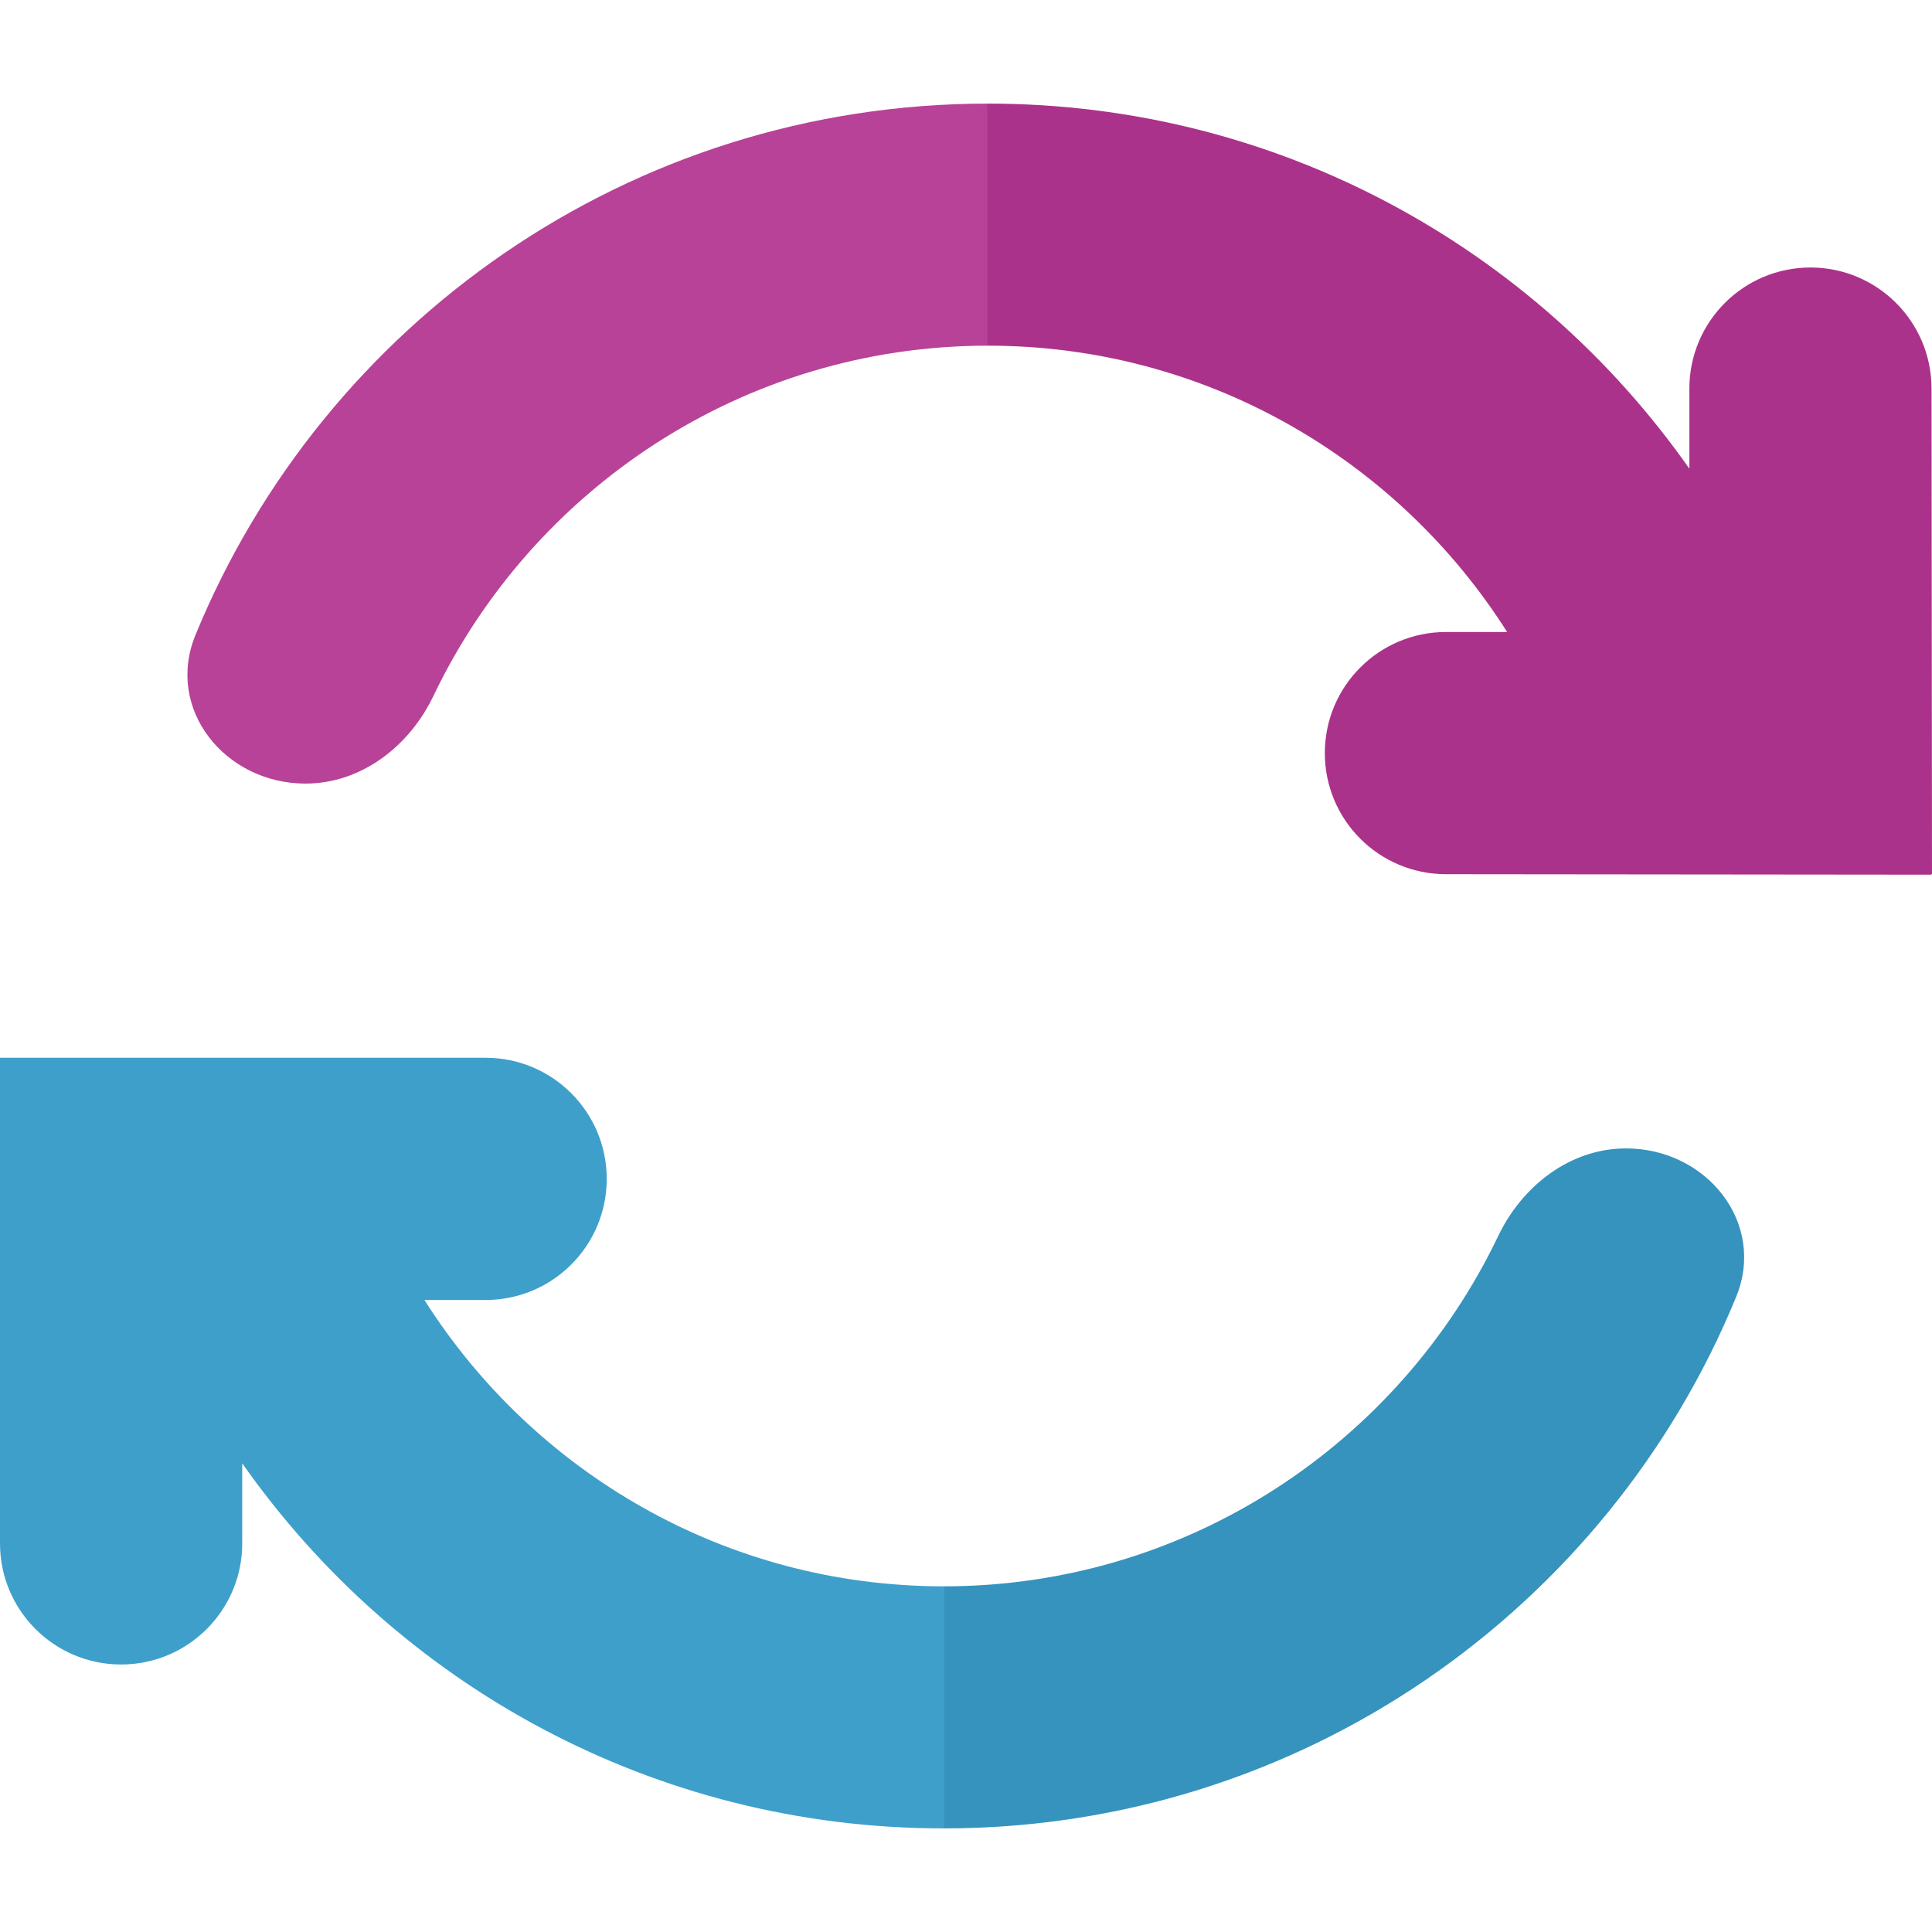
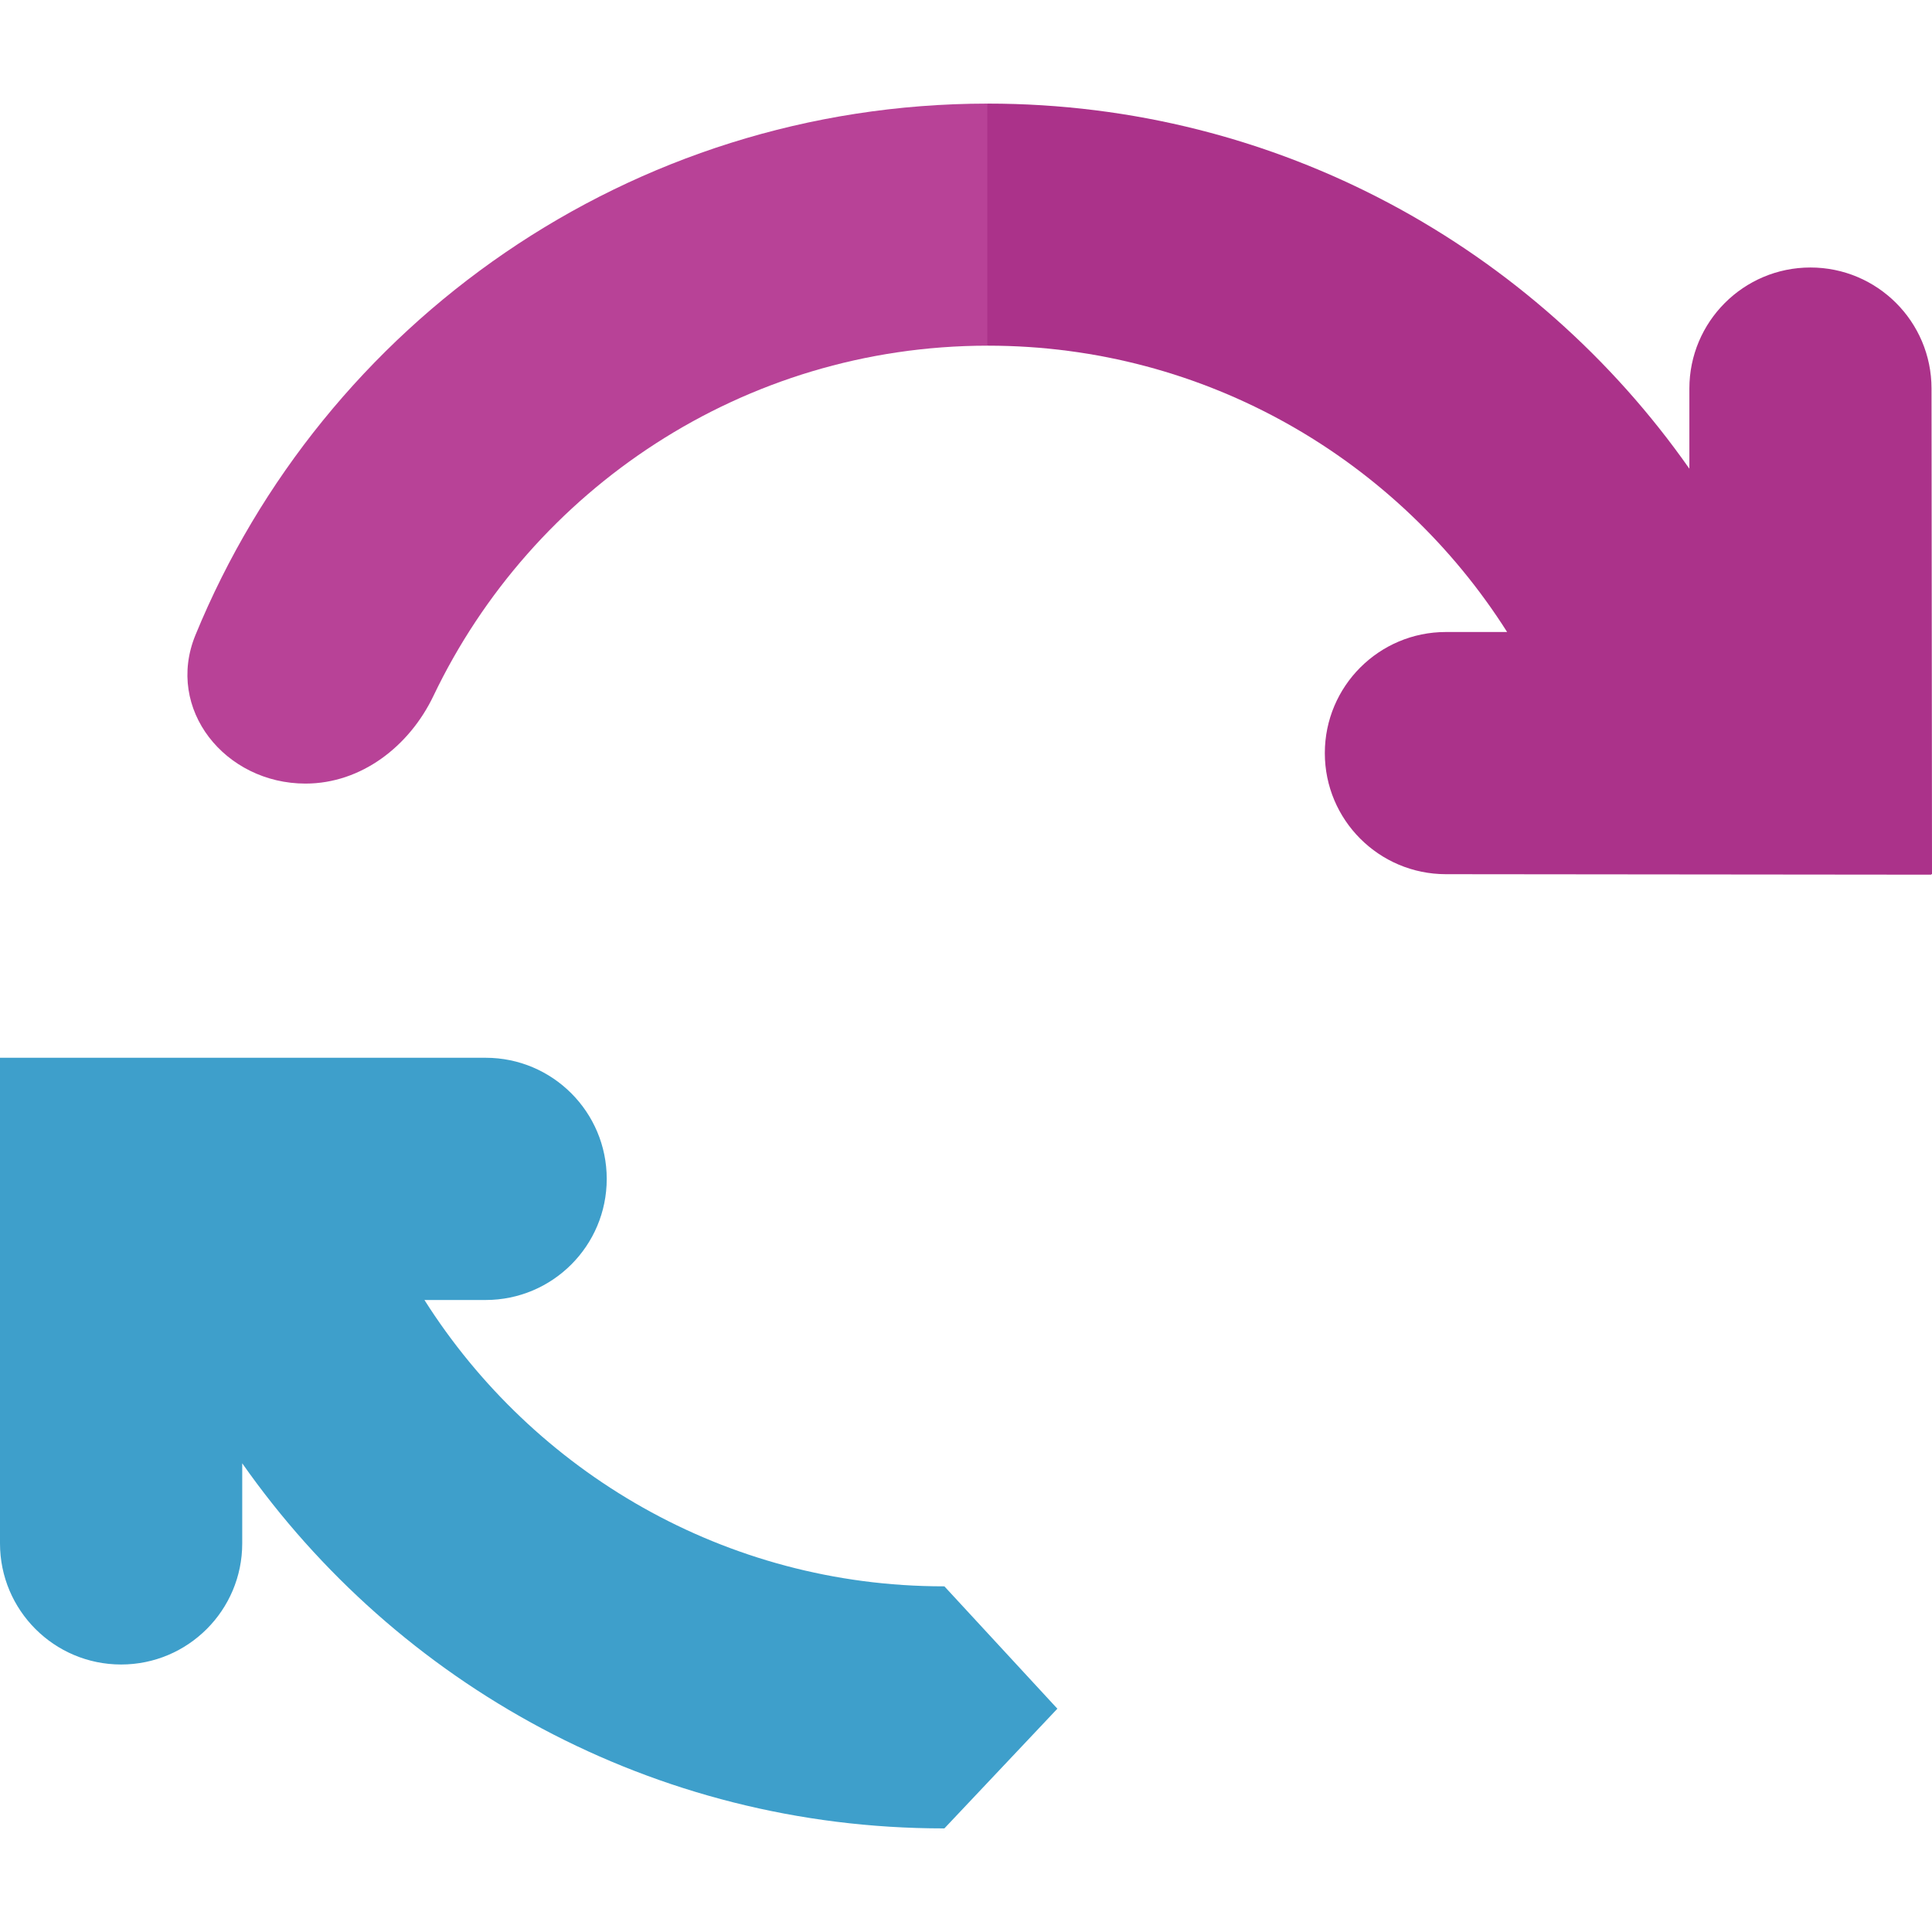
<svg xmlns="http://www.w3.org/2000/svg" width="48" height="48" viewBox="0 0 48 48" fill="none">
  <path d="M4.856 15.777C4.099 17.621 5.596 19.468 7.589 19.468C8.976 19.468 10.169 18.542 10.768 17.291C13.223 12.154 18.467 8.594 24.529 8.588L26.663 5.525L24.529 2.574C15.644 2.581 8.034 8.035 4.856 15.777Z" fill="#B84297" />
  <path d="M48 21.716L47.988 9.651C47.987 7.991 46.64 6.646 44.98 6.646C43.319 6.646 41.972 7.993 41.972 9.654V11.645C38.124 6.16 31.755 2.574 24.546 2.574C24.54 2.574 24.535 2.574 24.529 2.574V8.588C24.535 8.588 24.54 8.588 24.546 8.588C29.968 8.588 34.737 11.43 37.444 15.702H35.923C34.262 15.702 32.915 17.049 32.915 18.711C32.915 20.371 34.26 21.717 35.921 21.719L47.985 21.731V21.716L48 21.716Z" fill="#AB328A" />
  <path d="M23.443 39.412C18.022 39.412 13.252 36.57 10.545 32.298H12.065C13.727 32.298 15.074 30.951 15.074 29.289C15.074 27.628 13.727 26.28 12.065 26.28H0V38.346C0 40.007 1.347 41.354 3.009 41.354C4.67 41.354 6.018 40.007 6.018 38.346V36.355C9.865 41.84 16.235 45.426 23.443 45.426C23.45 45.426 23.456 45.426 23.463 45.426L26.27 42.452L23.463 39.412C23.456 39.412 23.45 39.412 23.443 39.412Z" fill="#3E9FCB" />
-   <path d="M43.133 32.224C43.89 30.379 42.394 28.532 40.4 28.532C39.013 28.532 37.82 29.458 37.222 30.709C34.767 35.846 29.524 39.405 23.463 39.412V45.426C32.347 45.418 39.956 39.965 43.133 32.224Z" fill="#3593BE" />
</svg>